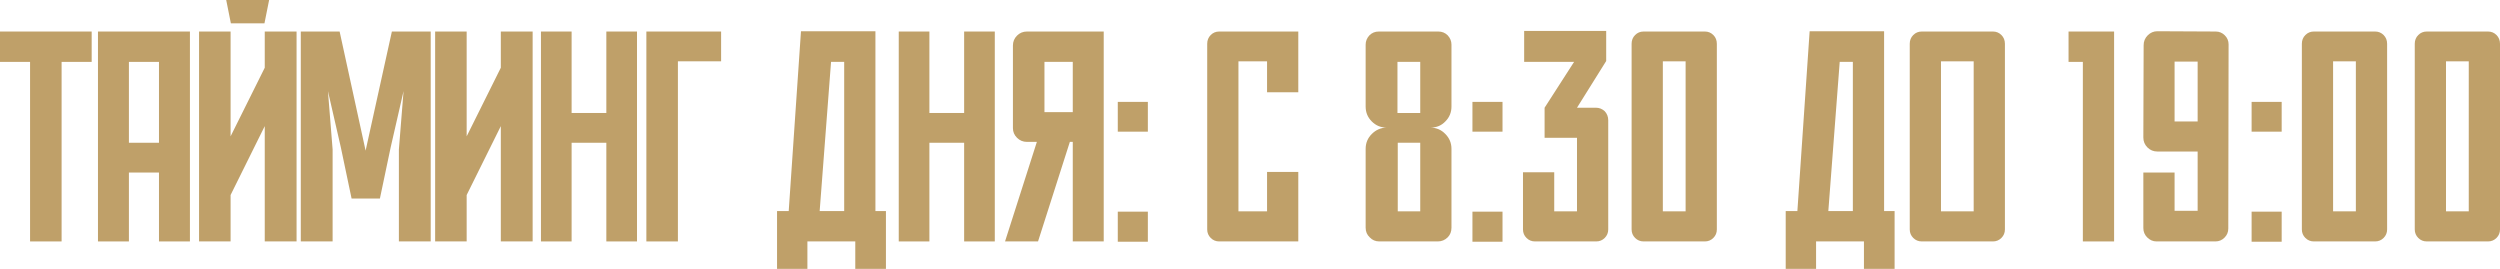
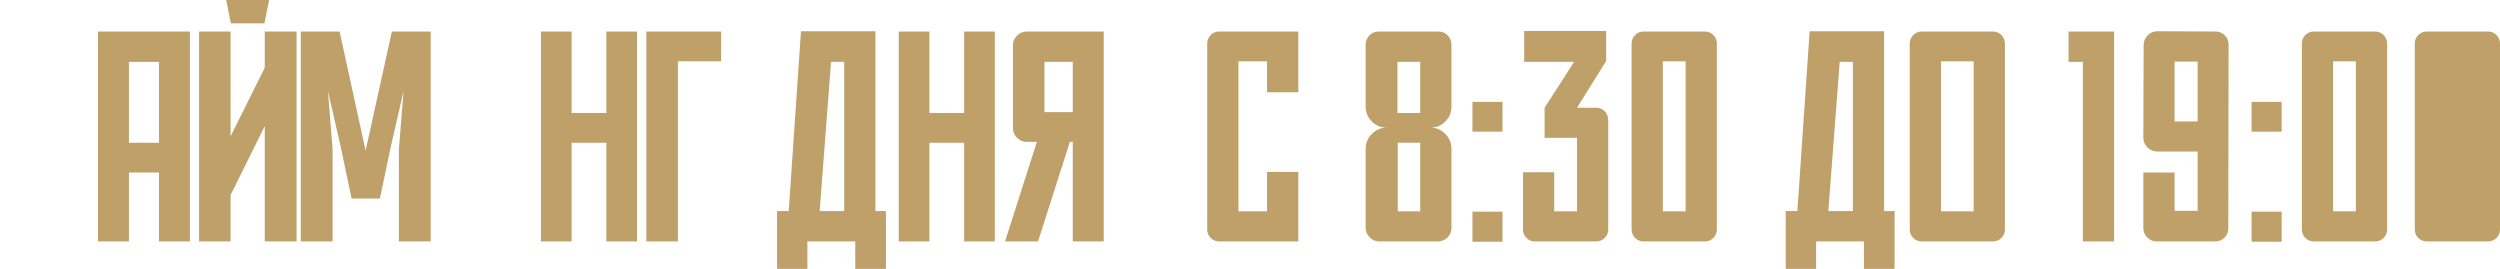
<svg xmlns="http://www.w3.org/2000/svg" viewBox="0 0 299.723 32.235" fill="none">
-   <path d="M295.978 25.34V7.35H293.249V25.34H295.978ZM290.939 3.78H298.288C298.686 3.78 299.023 3.92 299.303 4.2C299.583 4.48 299.723 4.83 299.723 5.25V27.51C299.723 27.906 299.583 28.245 299.303 28.525C299.023 28.805 298.686 28.945 298.288 28.945H290.939C290.541 28.945 290.204 28.805 289.924 28.525C289.644 28.245 289.504 27.906 289.504 27.51V5.25C289.504 4.83 289.644 4.48 289.924 4.2C290.204 3.92 290.541 3.78 290.939 3.78Z" fill="#BFA069" />
+   <path d="M295.978 25.34V7.35H293.249H295.978ZM290.939 3.78H298.288C298.686 3.78 299.023 3.92 299.303 4.2C299.583 4.48 299.723 4.83 299.723 5.25V27.51C299.723 27.906 299.583 28.245 299.303 28.525C299.023 28.805 298.686 28.945 298.288 28.945H290.939C290.541 28.945 290.204 28.805 289.924 28.525C289.644 28.245 289.504 27.906 289.504 27.51V5.25C289.504 4.83 289.644 4.48 289.924 4.2C290.204 3.92 290.541 3.78 290.939 3.78Z" fill="#BFA069" />
  <path d="M282.442 25.34V7.35H279.712V25.34H282.442ZM277.403 3.78H284.754C285.149 3.78 285.489 3.92 285.769 4.2C286.049 4.48 286.189 4.83 286.189 5.25V27.51C286.189 27.906 286.049 28.245 285.769 28.525C285.489 28.805 285.149 28.945 284.754 28.945H277.403C277.008 28.945 276.668 28.805 276.388 28.525C276.108 28.245 275.968 27.906 275.968 27.51V5.25C275.968 4.83 276.108 4.48 276.388 4.2C276.668 3.92 277.008 3.78 277.403 3.78Z" fill="#BFA069" />
  <path d="M269.943 28.98V25.375H273.548V28.98H269.943ZM269.943 15.785V12.215H273.548V15.785H269.943Z" fill="#BFA069" />
  <path d="M260.709 7.385V14.56H263.474V7.385H260.709ZM265.609 28.945H258.539C258.119 28.945 257.747 28.782 257.419 28.455C257.117 28.152 256.964 27.779 256.964 27.335V20.685H260.709V25.27H263.474V18.165H258.644C258.177 18.165 257.782 18.002 257.454 17.675C257.127 17.348 256.964 16.952 256.964 16.485L256.999 5.425C256.999 4.958 257.162 4.562 257.489 4.235C257.817 3.908 258.202 3.745 258.644 3.745L265.644 3.78C266.064 3.78 266.426 3.932 266.729 4.235C267.033 4.538 267.183 4.9 267.183 5.32L267.148 27.405C267.148 27.825 266.998 28.187 266.694 28.49C266.391 28.793 266.029 28.945 265.609 28.945Z" fill="#BFA069" />
  <path d="M247.997 3.78H253.457V28.945H249.712V7.42H247.997V3.78Z" fill="#BFA069" />
  <path d="M236.623 25.34V7.35H232.703V25.34H236.623ZM230.393 3.78H238.933C239.33 3.78 239.668 3.92 239.948 4.2C240.228 4.48 240.368 4.83 240.368 5.25V27.51C240.368 27.906 240.228 28.245 239.948 28.525C239.668 28.805 239.33 28.945 238.933 28.945H230.393C229.997 28.945 229.658 28.805 229.378 28.525C229.098 28.245 228.958 27.906 228.958 27.51V5.25C228.958 4.83 229.098 4.48 229.378 4.2C229.658 3.92 229.997 3.78 230.393 3.78Z" fill="#BFA069" />
  <path d="M216.957 3.745H225.882V25.305H227.142V32.235H223.467V28.945H217.727V32.235H214.087V25.305H215.487L216.957 3.745ZM220.562 7.42L219.197 25.305H222.137V7.42H220.562Z" fill="#BFA069" />
  <path d="M202.087 25.34V7.35H199.357V25.34H202.087ZM197.047 3.78H204.397C204.793 3.78 205.132 3.92 205.412 4.2C205.692 4.48 205.831 4.83 205.831 5.25V27.51C205.831 27.906 205.692 28.245 205.412 28.525C205.132 28.805 204.793 28.945 204.397 28.945H197.047C196.65 28.945 196.312 28.805 196.032 28.525C195.752 28.245 195.612 27.906 195.612 27.51V5.25C195.612 4.83 195.752 4.48 196.032 4.2C196.312 3.92 196.65 3.78 197.047 3.78Z" fill="#BFA069" />
  <path d="M189.065 12.915H191.34C191.737 12.915 192.087 13.055 192.39 13.335C192.67 13.638 192.81 14 192.81 14.42V27.51C192.81 27.907 192.67 28.245 192.39 28.525C192.11 28.805 191.772 28.945 191.375 28.945H184.025C183.628 28.945 183.29 28.805 183.01 28.525C182.73 28.245 182.59 27.907 182.59 27.51V20.65H186.335V25.34H189.065V16.52H185.18V12.915L188.715 7.42H182.73V3.71H192.565V7.315L189.065 12.915Z" fill="#BFA069" />
  <path d="M176.53 28.98V25.375H180.135V28.98H176.53ZM176.53 15.785V12.215H180.135V15.785H176.53Z" fill="#BFA069" />
  <path d="M170.271 13.545V7.42H167.541V13.545H170.271ZM170.271 25.34V17.115H167.576V25.34H170.271ZM174.016 5.355V12.775C174.016 13.475 173.771 14.07 173.281 14.56C172.814 15.05 172.231 15.295 171.531 15.295C172.231 15.318 172.814 15.575 173.281 16.065C173.771 16.555 174.016 17.15 174.016 17.85V27.3C174.016 27.767 173.864 28.151 173.561 28.455C173.234 28.781 172.837 28.945 172.371 28.945H165.371C164.904 28.945 164.519 28.781 164.216 28.455C163.889 28.151 163.726 27.767 163.726 27.3V17.85C163.726 17.15 163.971 16.555 164.461 16.065C164.951 15.575 165.534 15.318 166.211 15.295C165.534 15.295 164.951 15.05 164.461 14.56C163.971 14.07 163.726 13.475 163.726 12.775V5.355C163.726 4.935 163.878 4.561 164.181 4.235C164.484 3.931 164.857 3.78 165.301 3.78H172.441C172.884 3.78 173.257 3.931 173.561 4.235C173.864 4.561 174.016 4.935 174.016 5.355Z" fill="#BFA069" />
  <path d="M151.906 20.615H155.651V28.945H146.166C145.769 28.945 145.431 28.805 145.151 28.525C144.871 28.245 144.731 27.906 144.731 27.51V5.25C144.731 4.83 144.871 4.48 145.151 4.2C145.431 3.92 145.769 3.78 146.166 3.78H155.651V11.06H151.906V7.35H148.476V25.34H151.906V20.615Z" fill="#BFA069" />
-   <path d="M134.01 28.98V25.375H137.615V28.98H134.01ZM134.01 15.785V12.215H137.615V15.785H134.01Z" fill="#BFA069" />
  <path d="M128.614 13.44V7.42H125.219V13.44H128.614ZM123.119 3.78H132.324V19.495V28.945H128.614V17.01H128.264L124.449 28.945H120.494L124.309 17.01H123.119C122.653 17.01 122.256 16.846 121.929 16.52C121.603 16.193 121.439 15.808 121.439 15.365V5.46C121.439 4.993 121.603 4.596 121.929 4.27C122.256 3.943 122.653 3.78 123.119 3.78Z" fill="#BFA069" />
  <path d="M115.59 3.78H119.265V28.945H115.59V17.115H111.425V28.945H107.75V3.78H111.425V13.545H115.59V3.78Z" fill="#BFA069" />
  <path d="M96.029 3.745H104.954V25.305H106.214V32.235H102.539V28.945H96.799V32.235H93.159V25.305H94.559L96.029 3.745ZM99.634 7.42L98.269 25.305H101.209V7.42H99.634Z" fill="#BFA069" />
  <path d="M77.493 3.78H86.453V7.35H81.273V28.945H77.493V3.78Z" fill="#BFA069" />
  <path d="M72.694 3.78H76.37V28.945H72.694V17.115H68.53V28.945H64.855V3.78H68.53V13.545H72.694V3.78Z" fill="#BFA069" />
-   <path d="M60.043 3.78H63.858V28.945H60.043V15.12L55.948 23.38V28.945H52.168V3.78H55.948V16.345L60.043 8.12V3.78Z" fill="#BFA069" />
  <path d="M46.982 3.78H51.637V28.945H47.822V17.92L48.382 10.92L46.842 17.64L45.547 23.8H42.151L40.857 17.64L39.316 10.92L39.877 17.92V28.945H36.062V3.78H40.717L43.832 18.06L46.982 3.78Z" fill="#BFA069" />
  <path d="M31.74 3.78H35.555V28.945H31.74V15.12L27.645 23.38V28.945H23.865V3.78H27.645V16.345L31.74 8.12V3.78ZM27.12 0H32.265L31.705 2.8H27.68L27.12 0Z" fill="#BFA069" />
  <path d="M11.745 3.78H22.77V28.945H19.06V20.685H15.455V28.945H11.745V3.78ZM15.455 7.42V17.115H19.06V7.42H15.455Z" fill="#BFA069" />
-   <path d="M0 3.78H10.99V7.42H7.385V28.945H3.605V7.42H0V3.78Z" fill="#BFA069" />
</svg>